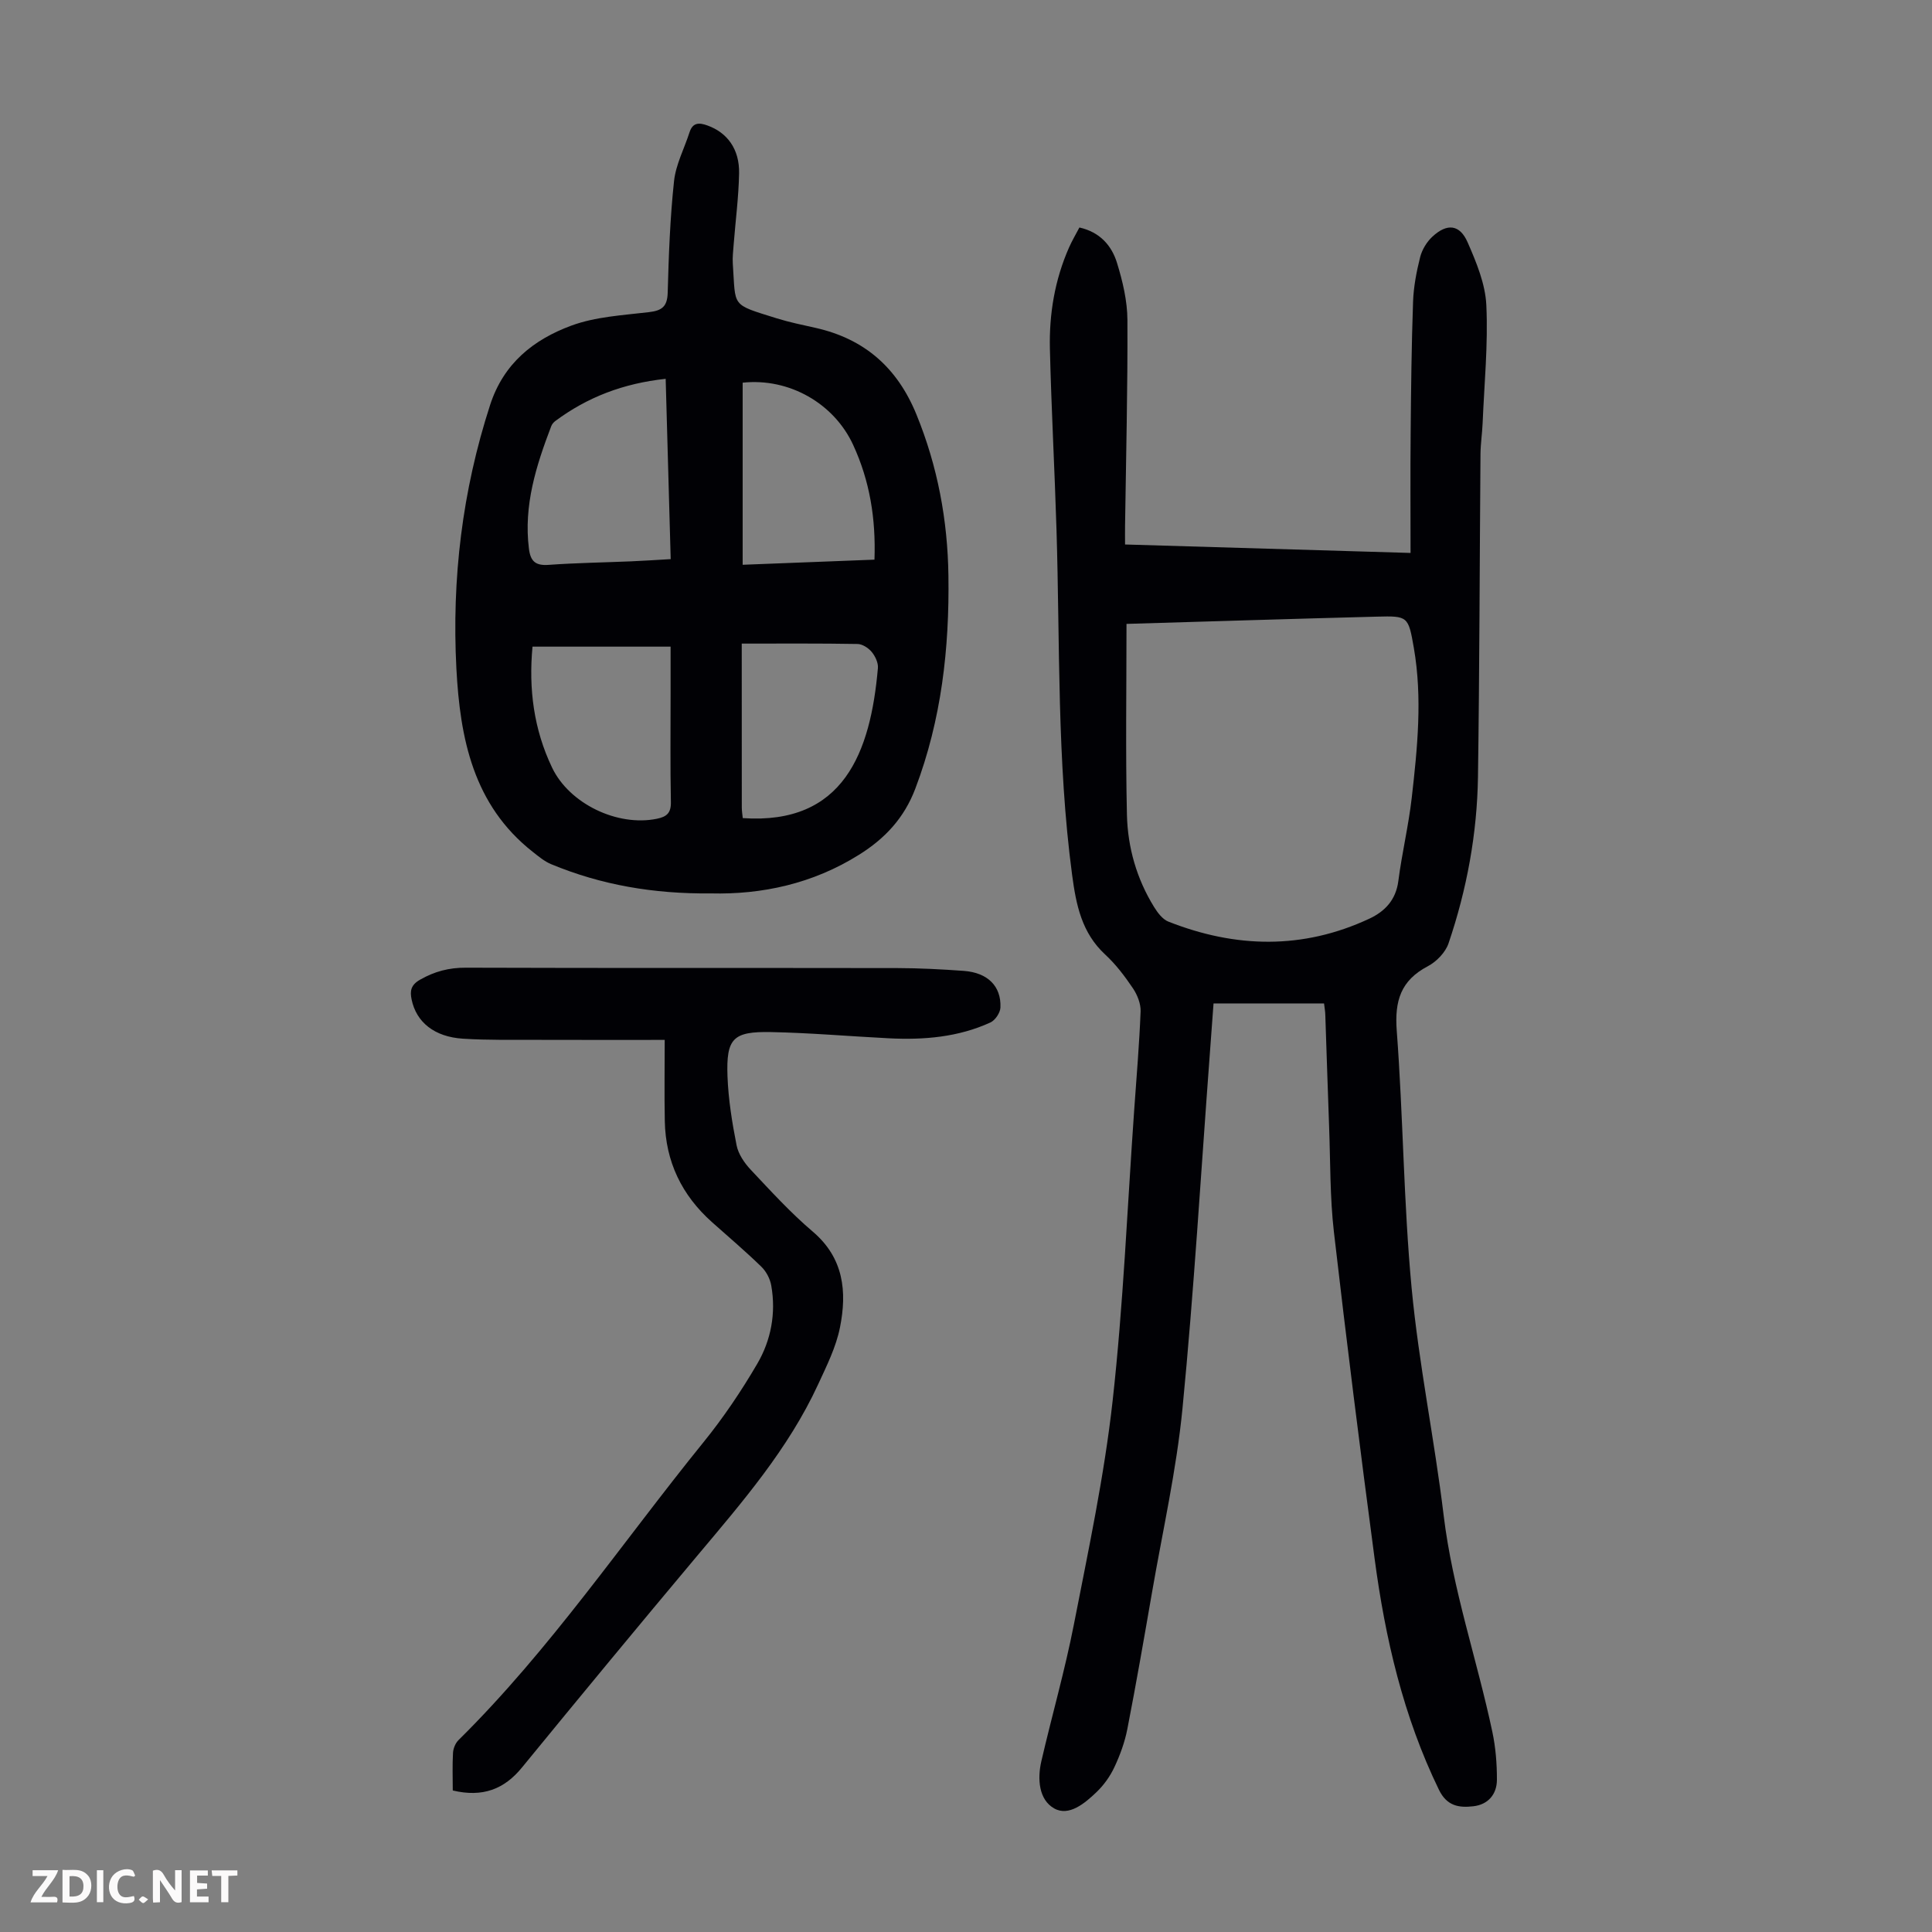
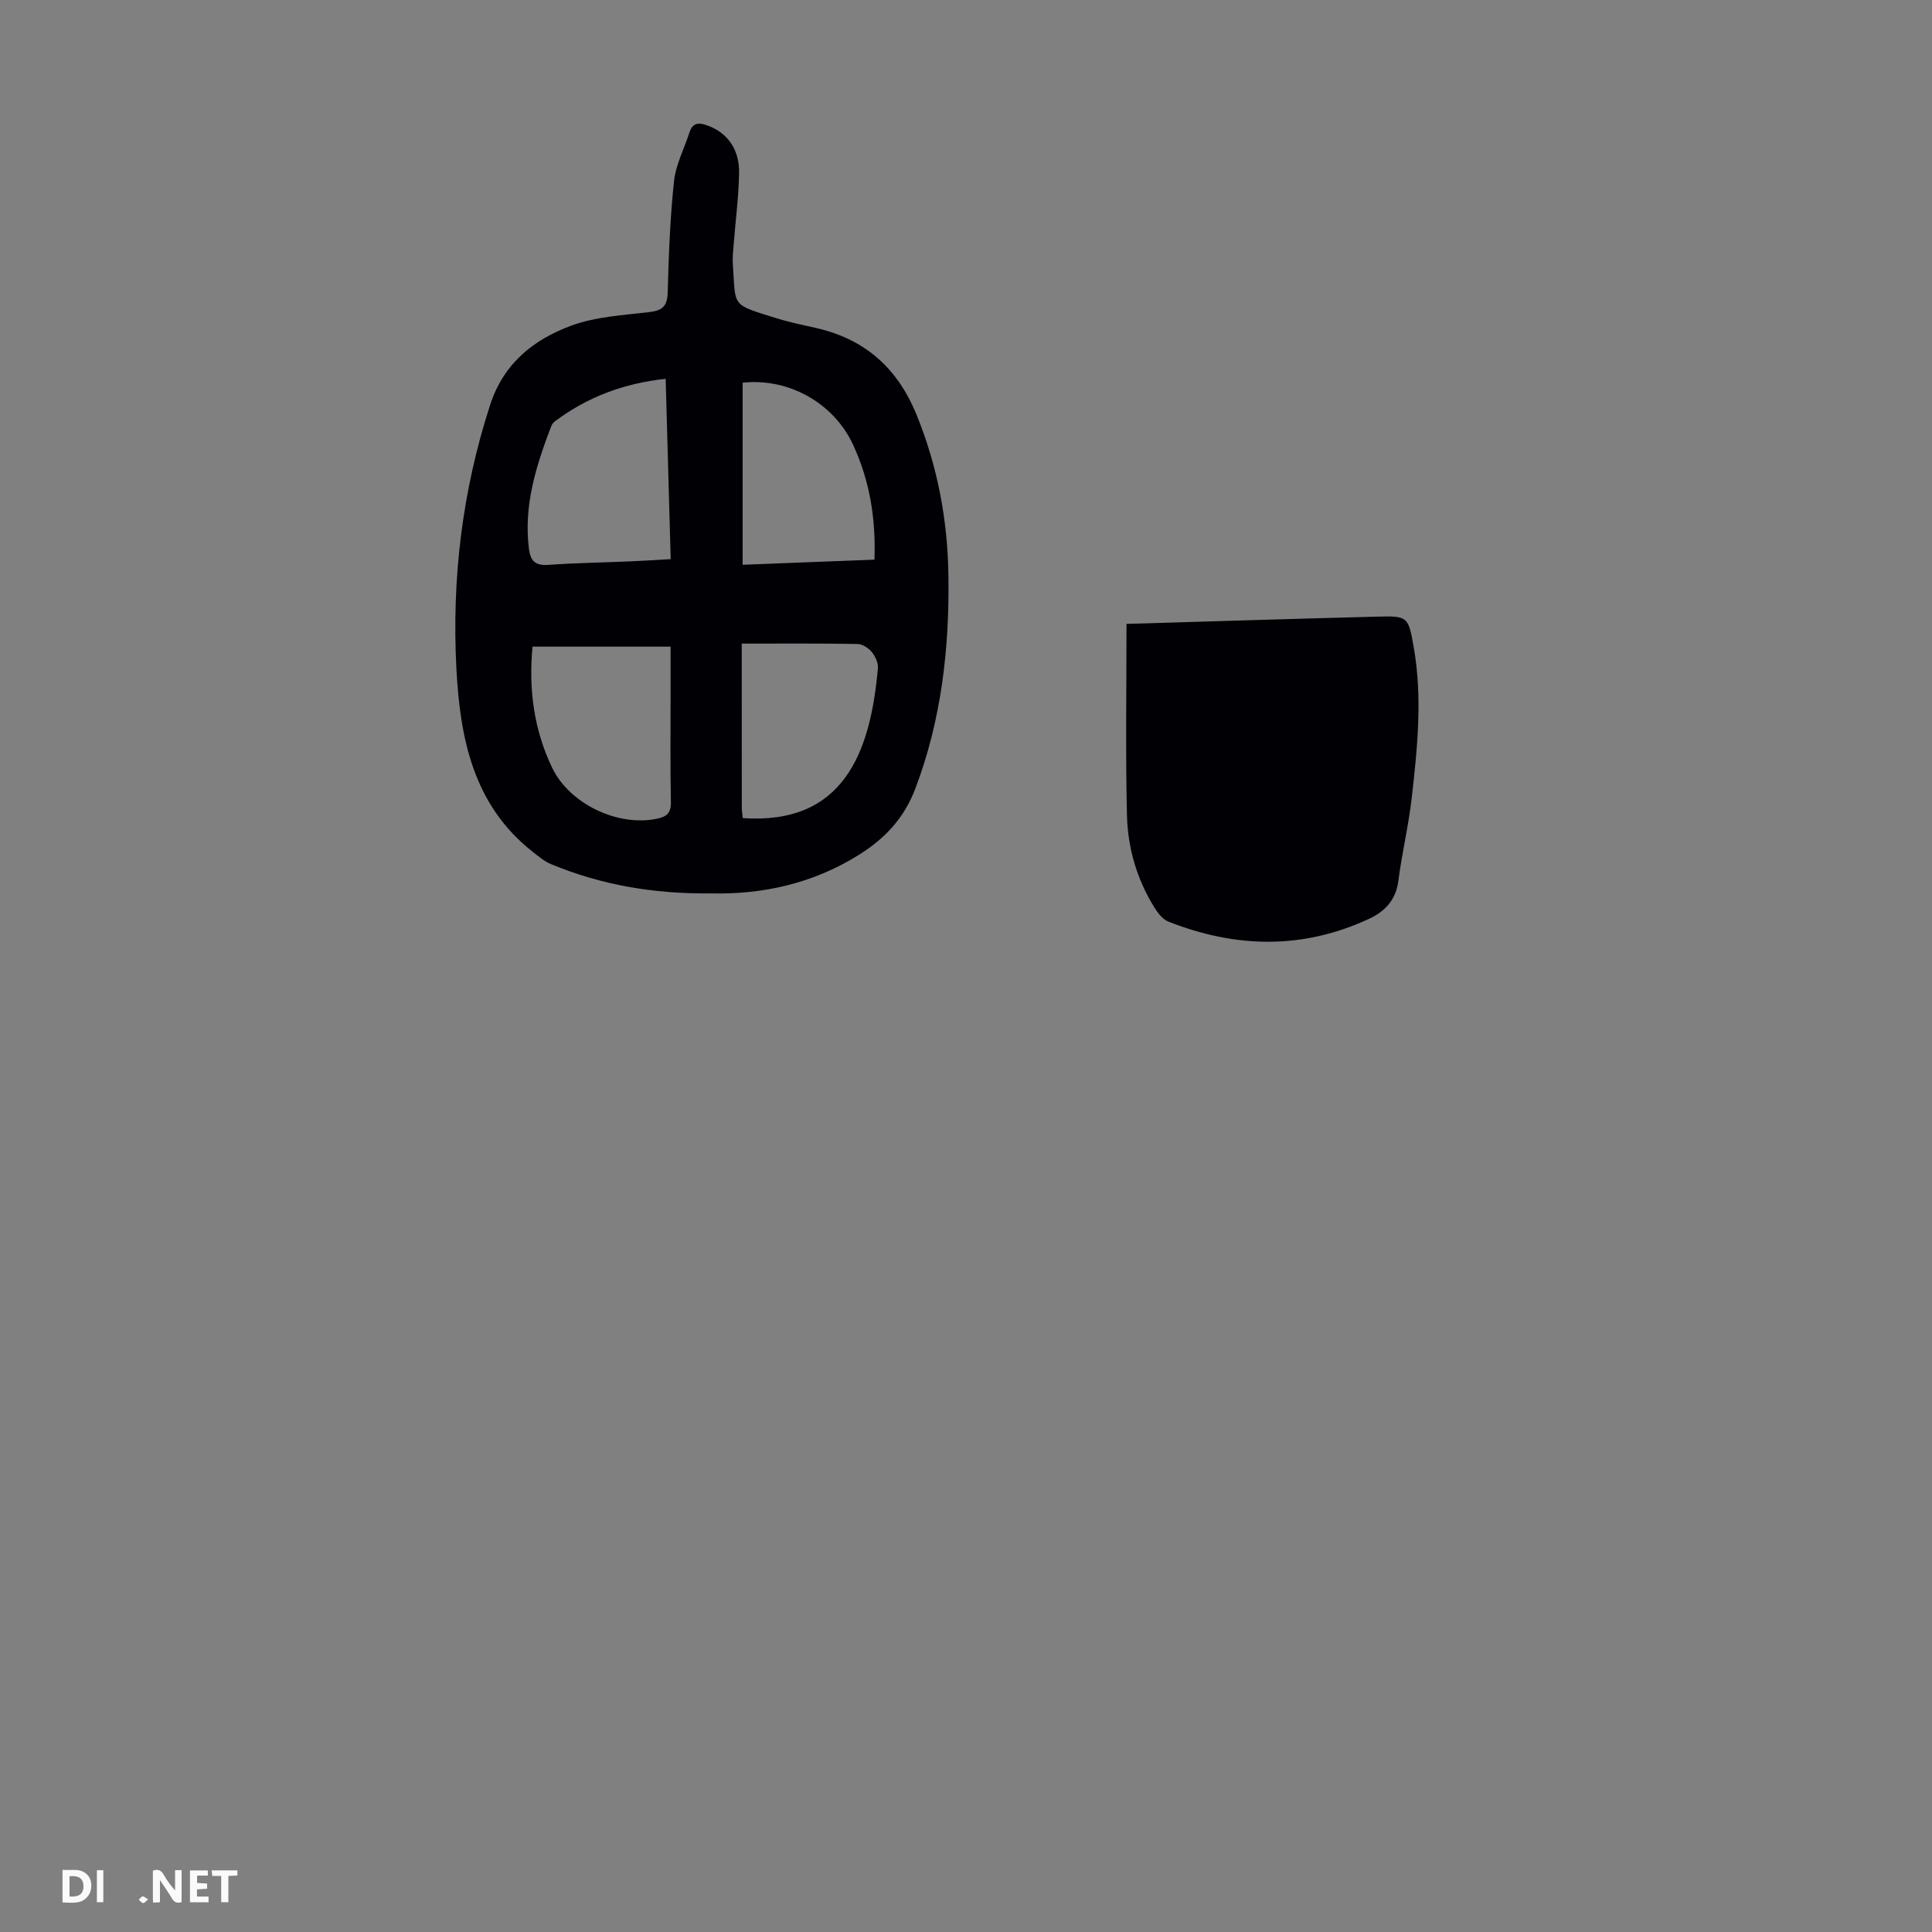
<svg xmlns="http://www.w3.org/2000/svg" enable-background="new 0 0 400 400" viewBox="0 0 400 400">
  <rect x="0" y="0" width="400" height="400" fill="#808080" stroke="none" />
  <g fill="#fbfafa">
    <path d="m37.59 393.81c-.92.31-1.52.05-2-.78-.7-1.2-1.52-2.34-2.47-3.78v4.59c-.55.03-.95.05-1.41.07-.03-.37-.06-.64-.06-.91 0-1.91 0-3.81 0-5.7 1.13-.41 1.77-.03 2.29.91.62 1.11 1.38 2.14 2.31 3.19v-4.2h1.35v6.61z" />
    <path d="m12.94 393.88v-6.75c1.9.19 3.93-.54 5.37 1.29.8 1.01.78 2.88.03 3.97-1.37 1.97-3.4 1.51-5.4 1.49m1.45-1.22c2.04.12 2.92-.58 2.89-2.21-.03-1.51-.98-2.19-2.89-2z" />
-     <path d="m11.81 393.87h-5.49c.68-2.18 2.47-3.48 3.51-5.45h-3.08v-1.21h5.29c-.71 2.13-2.44 3.48-3.47 5.51.86 0 1.63.04 2.39-.01.79-.05 1.14.21.85 1.16" />
    <path d="m39.33 393.86v-6.61h3.7v1.07h-2.22v1.52c.68.04 1.34.09 2.07.13v1.07c-.72.05-1.38.09-2.1.14v1.48h2.4v1.19h-3.85z" />
-     <path d="m27.71 388.56c-1.15-.3-2.46-.61-3.1.64-.37.73-.41 1.93-.06 2.67.63 1.35 1.99.93 3.17.68.35.94-.01 1.32-.93 1.46-1.62.25-3.05-.27-3.76-1.48-.73-1.24-.6-3.03.31-4.17.88-1.11 2.71-1.7 4-1.16.32.13.44.74.65 1.12-.1.08-.19.16-.28.24" />
    <path d="m49.15 387.24v1.07c-.59.02-1.17.05-1.87.08v5.44h-1.48v-5.44h-1.85c-.05-.4-.08-.73-.13-1.15z" />
    <path d="m20.06 387.21h1.33v6.62h-1.33z" />
    <path d="m30.68 393.25c-.49.38-.8.79-1.05.76-.32-.05-.6-.45-.9-.7.26-.24.51-.64.8-.67.29-.04.62.3 1.15.61" />
  </g>
-   <path d="m274.13 207.75c-7.62 0-15.08 0-22.88 0-.26 3.53-.51 7.07-.78 10.6-1.83 24.43-3.27 48.89-5.65 73.27-1.25 12.76-4.11 25.37-6.3 38.03-1.64 9.46-3.28 18.92-5.12 28.35-.53 2.71-1.51 5.39-2.69 7.9-.88 1.88-2.18 3.69-3.68 5.13-2.43 2.33-5.73 5.11-8.78 3.38-3.18-1.8-3.5-6.09-2.65-9.77 2.19-9.46 4.88-18.81 6.74-28.33 3-15.35 6.28-30.71 8.01-46.22 2.23-20 3.05-40.15 4.47-60.24.48-6.81 1.06-13.61 1.33-20.43.06-1.59-.67-3.43-1.58-4.79-1.68-2.49-3.54-4.96-5.74-6.99-4.88-4.51-6.03-10.28-6.86-16.5-3.16-23.71-2.5-47.57-3.23-71.37-.38-12.52-1.07-25.04-1.37-37.56-.17-7.21 1.01-14.27 3.95-20.94.62-1.41 1.41-2.74 2.16-4.17 4.25.95 6.69 3.75 7.79 7.35 1.17 3.8 2.13 7.85 2.15 11.79.07 14.2-.29 28.41-.49 42.62-.02 1.2 0 2.41 0 3.87 19.75.58 39.12 1.16 59.11 1.75 0-8.57-.06-16.71.02-24.85.08-9.06.18-18.13.5-27.18.11-3.09.71-6.21 1.47-9.23.39-1.53 1.36-3.13 2.52-4.21 3.04-2.83 5.68-2.57 7.31 1.17 1.81 4.14 3.67 8.61 3.87 13.02.38 8.11-.43 16.29-.77 24.43-.09 2.12-.42 4.23-.44 6.35-.18 22.26-.2 44.53-.52 66.79-.17 11.8-2.3 23.37-6.1 34.55-.64 1.87-2.49 3.79-4.29 4.73-5.61 2.95-6.89 7.18-6.43 13.34 1.34 17.73 1.41 35.58 3.08 53.27 1.49 15.78 4.74 31.38 6.64 47.13 1.85 15.29 6.9 29.8 10.07 44.75.69 3.25.96 6.63.95 9.95-.01 2.99-1.81 5.13-4.89 5.48-2.95.34-5.47-.03-7.11-3.41-7.38-15.18-11.13-31.35-13.33-47.92-2.99-22.5-5.82-45.03-8.42-67.58-.83-7.2-.72-14.52-.99-21.78-.29-7.71-.52-15.43-.79-23.15-.01-.71-.16-1.47-.26-2.38zm-40.9-78.58c0 13.43-.21 26.49.09 39.54.16 6.75 2.02 13.26 5.63 19.09.73 1.18 1.75 2.54 2.95 3.01 13.92 5.49 27.84 5.82 41.59-.6 3.24-1.51 5.51-3.88 6.02-7.8.74-5.75 2.11-11.43 2.77-17.19 1.18-10.33 2.24-20.71.44-31.08-1.14-6.55-1.22-6.64-7.66-6.47-17.21.44-34.41.99-51.83 1.5z" fill="#010105" />
+   <path d="m274.13 207.75zm-40.9-78.58c0 13.43-.21 26.49.09 39.54.16 6.75 2.02 13.26 5.63 19.09.73 1.18 1.75 2.54 2.95 3.01 13.92 5.49 27.84 5.82 41.59-.6 3.24-1.51 5.51-3.88 6.02-7.8.74-5.75 2.11-11.43 2.77-17.19 1.18-10.33 2.24-20.71.44-31.08-1.14-6.55-1.22-6.64-7.66-6.47-17.21.44-34.41.99-51.83 1.5z" fill="#010105" />
  <path d="m147.17 184.97c-11.86.12-22.7-1.75-33.06-6.05-1.39-.58-2.62-1.61-3.82-2.56-12.33-9.7-15.04-23.51-15.8-37.95-.97-18.57 1.21-36.77 6.98-54.56 2.8-8.64 9.01-13.54 16.78-16.42 5.02-1.86 10.67-2.16 16.08-2.8 2.72-.32 3.83-1.14 3.91-4.05.21-7.7.49-15.42 1.31-23.07.37-3.46 2.13-6.76 3.22-10.15.67-2.05 2.02-1.99 3.7-1.38 4.1 1.47 6.65 4.89 6.55 9.91-.09 4.91-.74 9.8-1.12 14.7-.1 1.34-.27 2.69-.18 4.02.63 9.05-.51 8.29 9.04 11.28 2.66.83 5.41 1.39 8.13 2 10.14 2.29 16.91 8.27 20.86 17.95 4.38 10.73 6.45 21.84 6.61 33.32.22 15.07-1.44 29.85-6.85 44.11-2.32 6.12-6.3 10.35-11.66 13.7-9.6 6.02-20.15 8.26-30.68 8zm-9.35-106.54c-8.8.95-16.23 3.81-22.88 8.76-.34.26-.66.65-.81 1.04-3.12 8.17-5.75 16.41-4.62 25.38.33 2.63 1.38 3.53 4.07 3.34 5.67-.41 11.36-.49 17.05-.73 2.64-.11 5.28-.29 8.23-.46-.34-12.43-.68-24.54-1.04-37.33zm-27.57 55.45c-.82 8.72.25 17.11 4.06 25.06 3.58 7.48 13.53 12.24 21.67 10.58 2.06-.42 2.97-1.19 2.92-3.49-.15-7.48-.06-14.97-.06-22.46 0-3.1 0-6.19 0-9.69-9.68 0-19 0-28.59 0zm43.32-.63c0 11.57 0 22.73.01 33.88 0 .76.13 1.52.2 2.25 20.92 1.44 26.46-13.66 27.98-31.05.1-1.09-.55-2.47-1.28-3.35-.67-.82-1.92-1.63-2.92-1.65-7.82-.14-15.63-.08-23.99-.08zm27.48-17.38c.3-8.52-.98-16.31-4.41-23.75-3.96-8.6-13.26-13.92-22.88-12.89v37.7c9.15-.36 18.11-.71 27.29-1.06z" fill="#010105" />
-   <path d="m93.74 370.7c0-2.67-.1-5.24.05-7.79.05-.9.49-1.99 1.12-2.62 19.04-18.81 33.96-40.99 50.72-61.67 4.13-5.09 7.84-10.6 11.15-16.26 2.86-4.89 3.91-10.48 2.9-16.2-.24-1.39-1.03-2.91-2.04-3.89-3.29-3.2-6.79-6.17-10.22-9.23-6.26-5.58-9.62-12.53-9.78-20.92-.11-5.56-.02-11.12-.02-16.82-9.32 0-17.67.02-26.02-.01-5.26-.02-10.52.09-15.76-.24-5.93-.38-9.65-3.43-10.62-8.11-.37-1.77-.17-3.01 1.74-4.1 3.01-1.72 6.01-2.51 9.5-2.49 29.78.1 59.55.03 89.33.08 4.58.01 9.17.25 13.74.58 4.93.36 7.78 3.14 7.6 7.58-.04 1.09-1.08 2.64-2.07 3.1-6.66 3.05-13.77 3.64-20.99 3.28-8.15-.41-16.29-1.13-24.45-1.29-7.87-.15-9.28 1.3-9 9.16.18 4.78.95 9.57 1.88 14.27.36 1.83 1.62 3.68 2.94 5.08 4.14 4.4 8.24 8.9 12.83 12.8 6.45 5.48 7.11 12.46 5.64 19.83-.81 4.09-2.77 7.99-4.54 11.83-6.17 13.37-15.71 24.37-25.07 35.52-12.16 14.49-24.2 29.07-36.18 43.71-3.7 4.57-8.19 6.29-14.38 4.82z" fill="#010105" />
</svg>